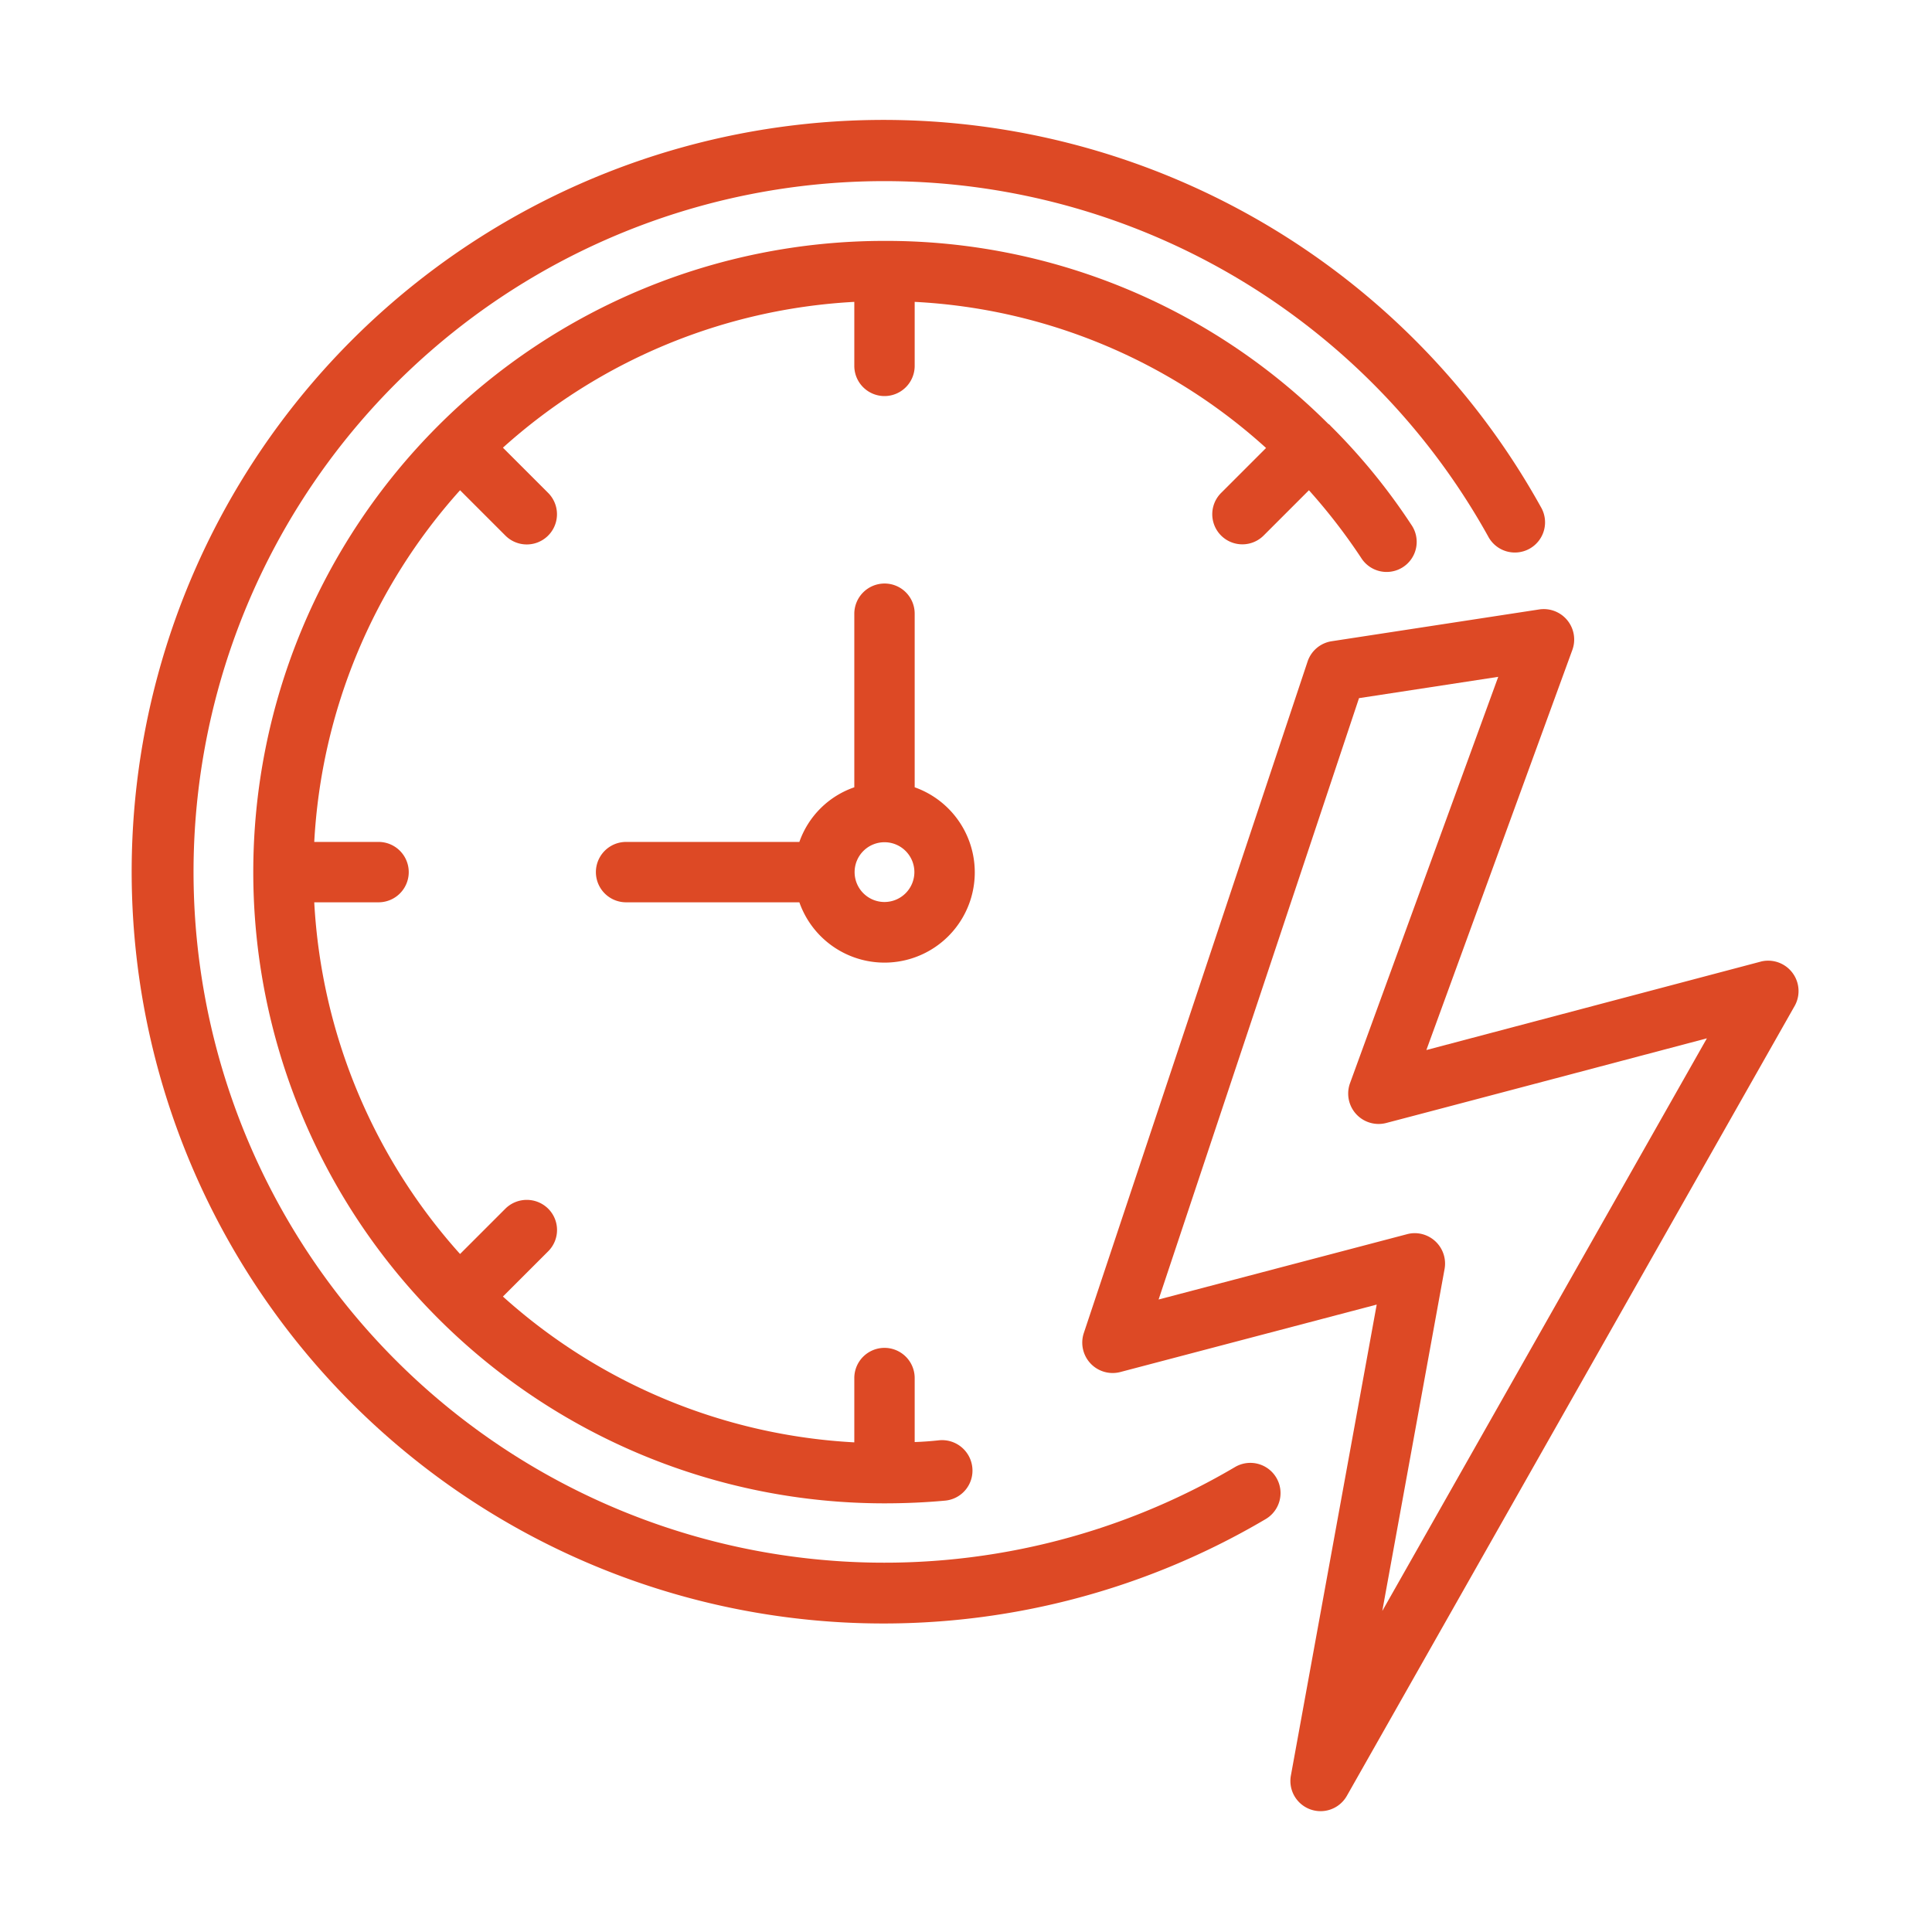
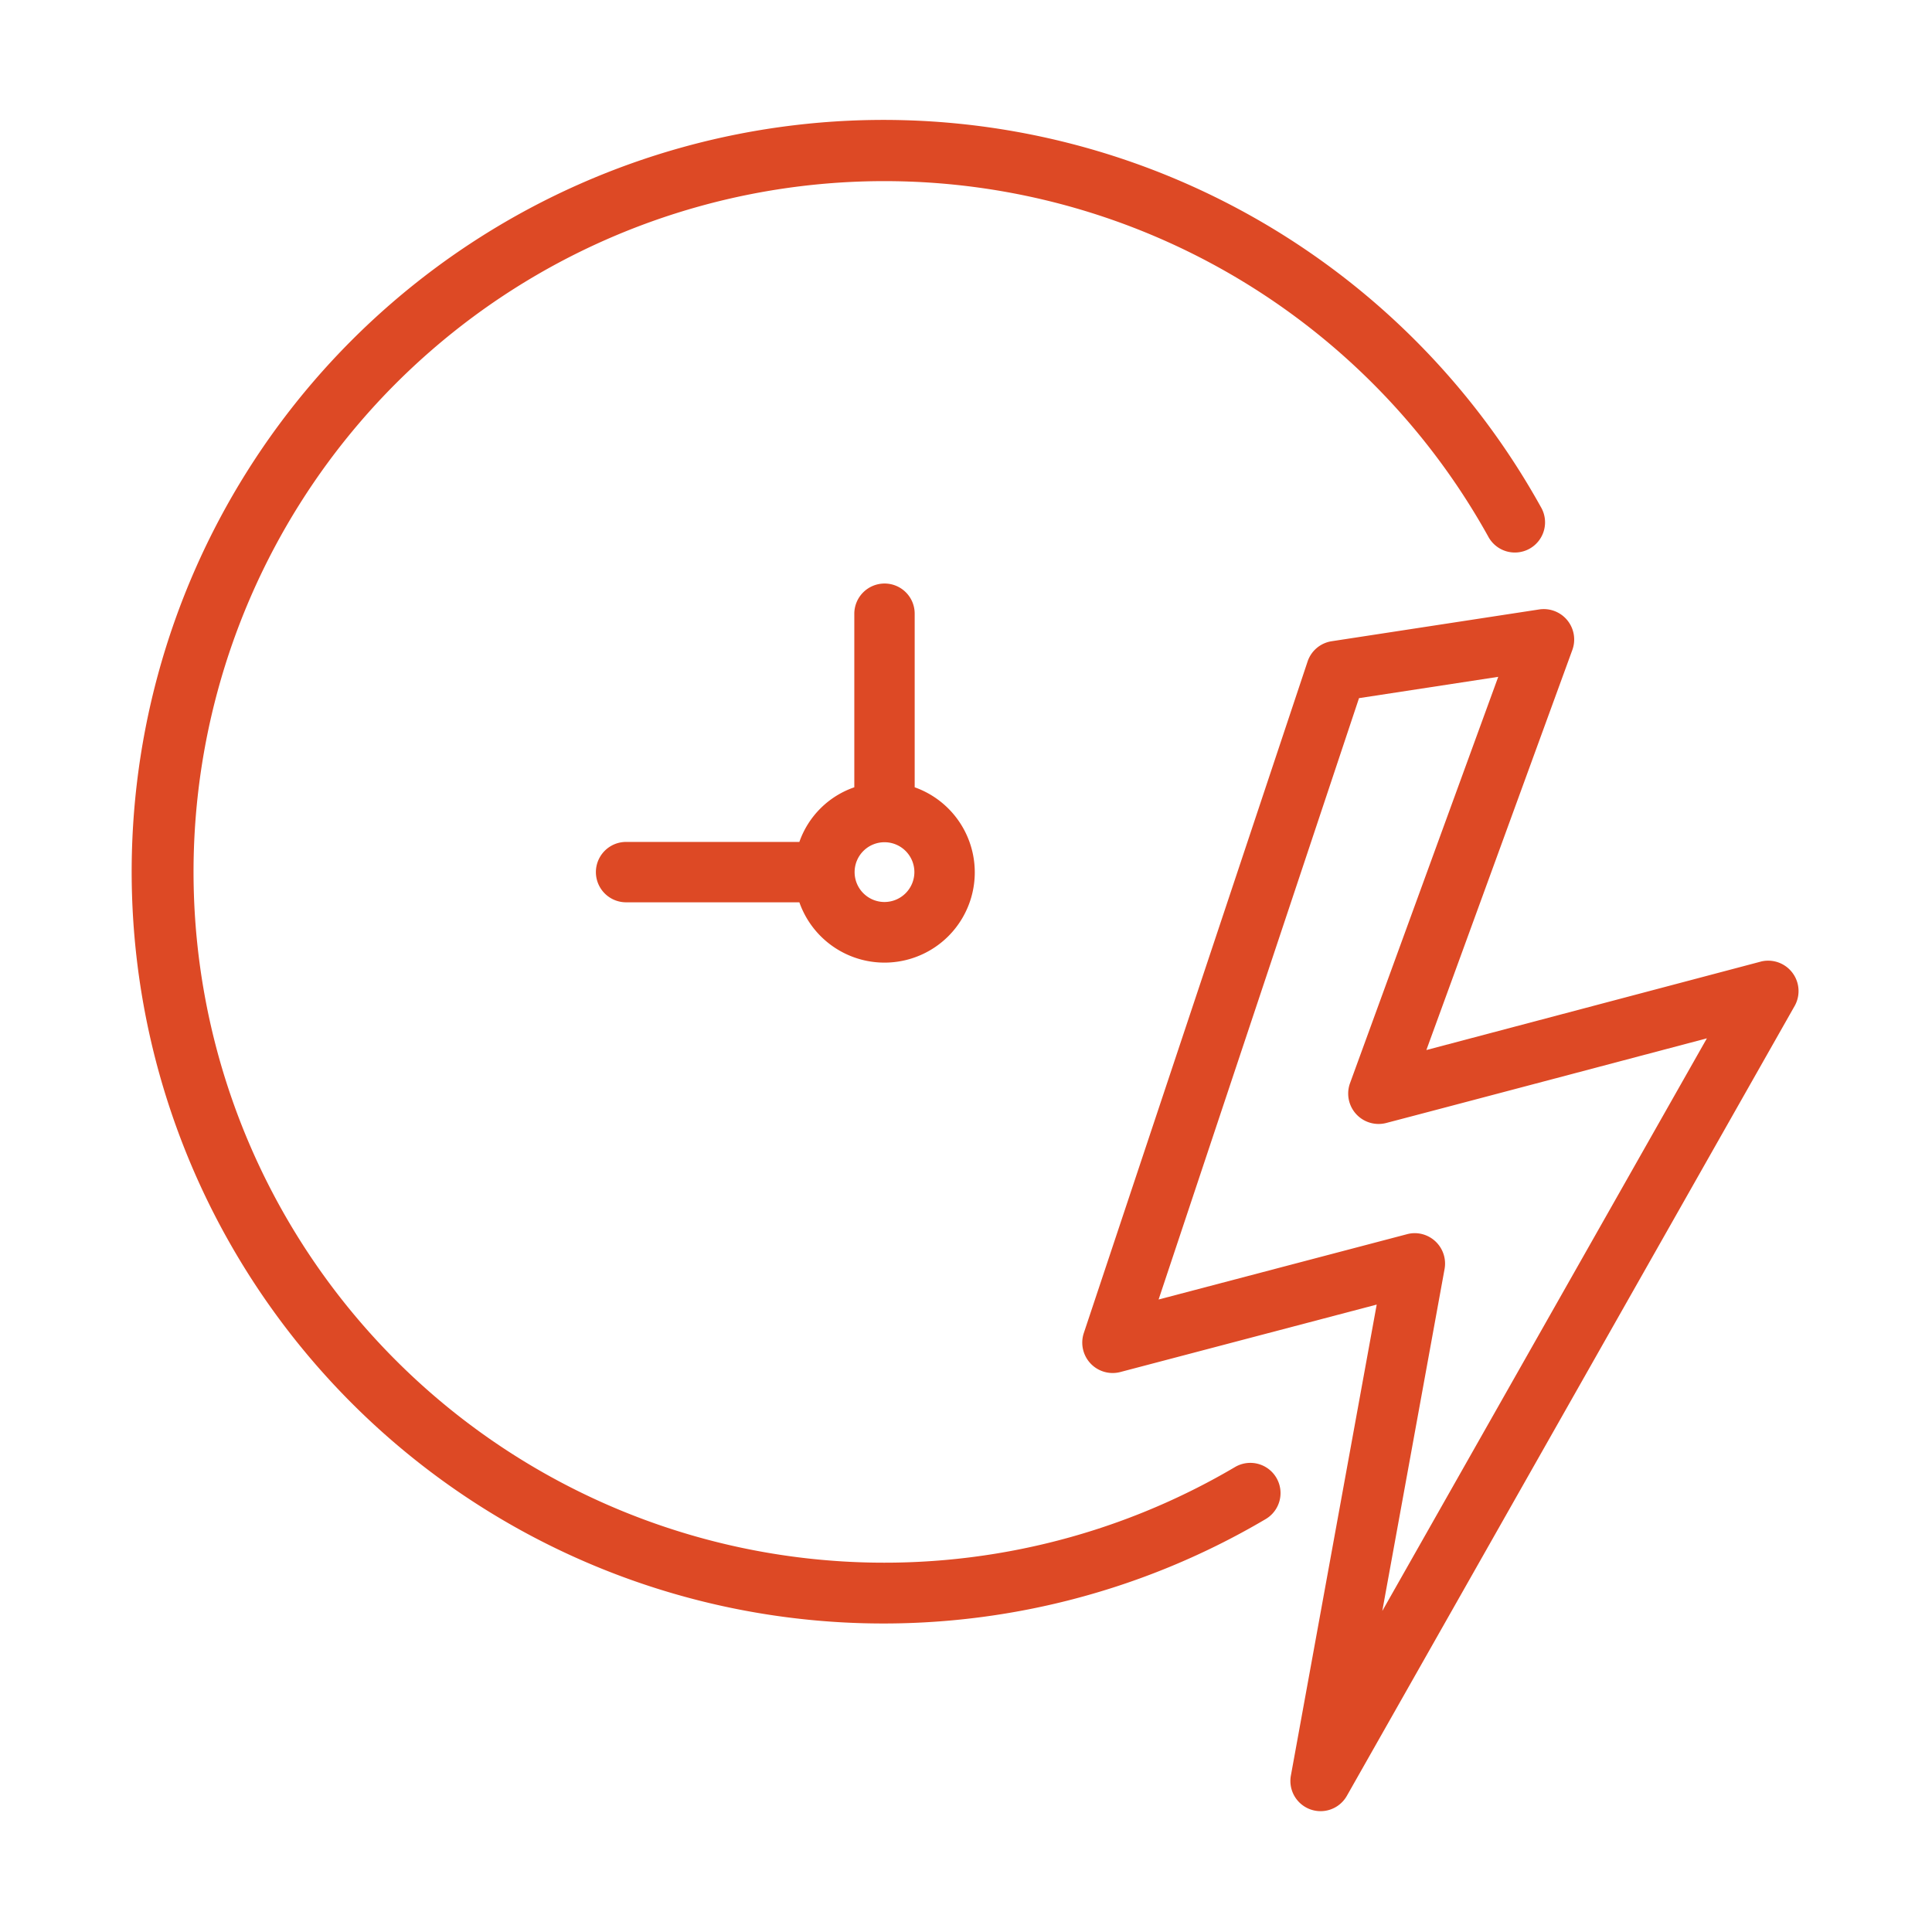
<svg xmlns="http://www.w3.org/2000/svg" xml:space="preserve" width="512" height="512" style="enable-background:new 0 0 512 512" viewBox="0 0 64 64">
  <g fill="#dd4925">
    <path d="M40.908 48.6a22.883 22.883 0 1 1 8.388-30.833 1 1 0 1 0 1.746-.974A24.904 24.904 0 1 0 41.93 50.32a1 1 0 0 0-1.022-1.72z" data-original="#000000" />
-     <path d="m41.86 17.74 1.5-1.5a19.313 19.313 0 0 1 1.73 2.24.996.996 0 1 0 1.66-1.1 20.351 20.351 0 0 0-2.67-3.27.27.27 0 0 0-.08-.07 20.722 20.722 0 0 0-14.7-6.06 20.91 20.91 0 0 0 0 41.82c.68 0 1.36-.03 2.01-.09a.998.998 0 0 0 .9-1.09 1.008 1.008 0 0 0-1.09-.91c-.27.03-.54.05-.82.06v-2.12a1 1 0 0 0-2 0v2.13a18.906 18.906 0 0 1-11.64-4.83l1.5-1.5a.996.996 0 0 0 0-1.41 1.008 1.008 0 0 0-1.42 0l-1.5 1.5a18.957 18.957 0 0 1-4.83-11.65h2.13a1 1 0 0 0 0-2h-2.13a18.957 18.957 0 0 1 4.83-11.65l1.5 1.5a1 1 0 0 0 1.42-1.41l-1.5-1.5A18.906 18.906 0 0 1 28.3 10v2.12a1 1 0 0 0 2 0V10a18.749 18.749 0 0 1 11.64 4.84l-1.49 1.49a.997.997 0 0 0 1.41 1.41z" data-original="#000000" />
    <path d="M29.3 19.33a1.003 1.003 0 0 0-1 1v5.75a2.945 2.945 0 0 0-1.82 1.81h-5.74a1 1 0 0 0 0 2h5.74a2.99 2.99 0 1 0 3.82-3.81v-5.75a.997.997 0 0 0-1-1zm0 10.55a.99.99 0 1 1 .99-.99.992.992 0 0 1-.99.99zm29.03 1.974-11.08 2.93 4.84-13.265a1.008 1.008 0 0 0-1.092-1.332l-6.886 1.055a1 1 0 0 0-.797.673L35.899 44.17a1.007 1.007 0 0 0 1.203 1.283l8.503-2.237-2.843 15.603a1 1 0 0 0 1.853.673l14.841-26.179a1.007 1.007 0 0 0-1.126-1.46zM45.79 53.366l2.065-11.338a1.008 1.008 0 0 0-.985-1.178.987.987 0 0 0-.255.033l-8.235 2.165 6.639-19.921 4.612-.706-4.914 13.472a1.007 1.007 0 0 0 1.193 1.31c1.626-.424 8.854-2.337 10.633-2.807z" data-original="#000000" />
  </g>
</svg>